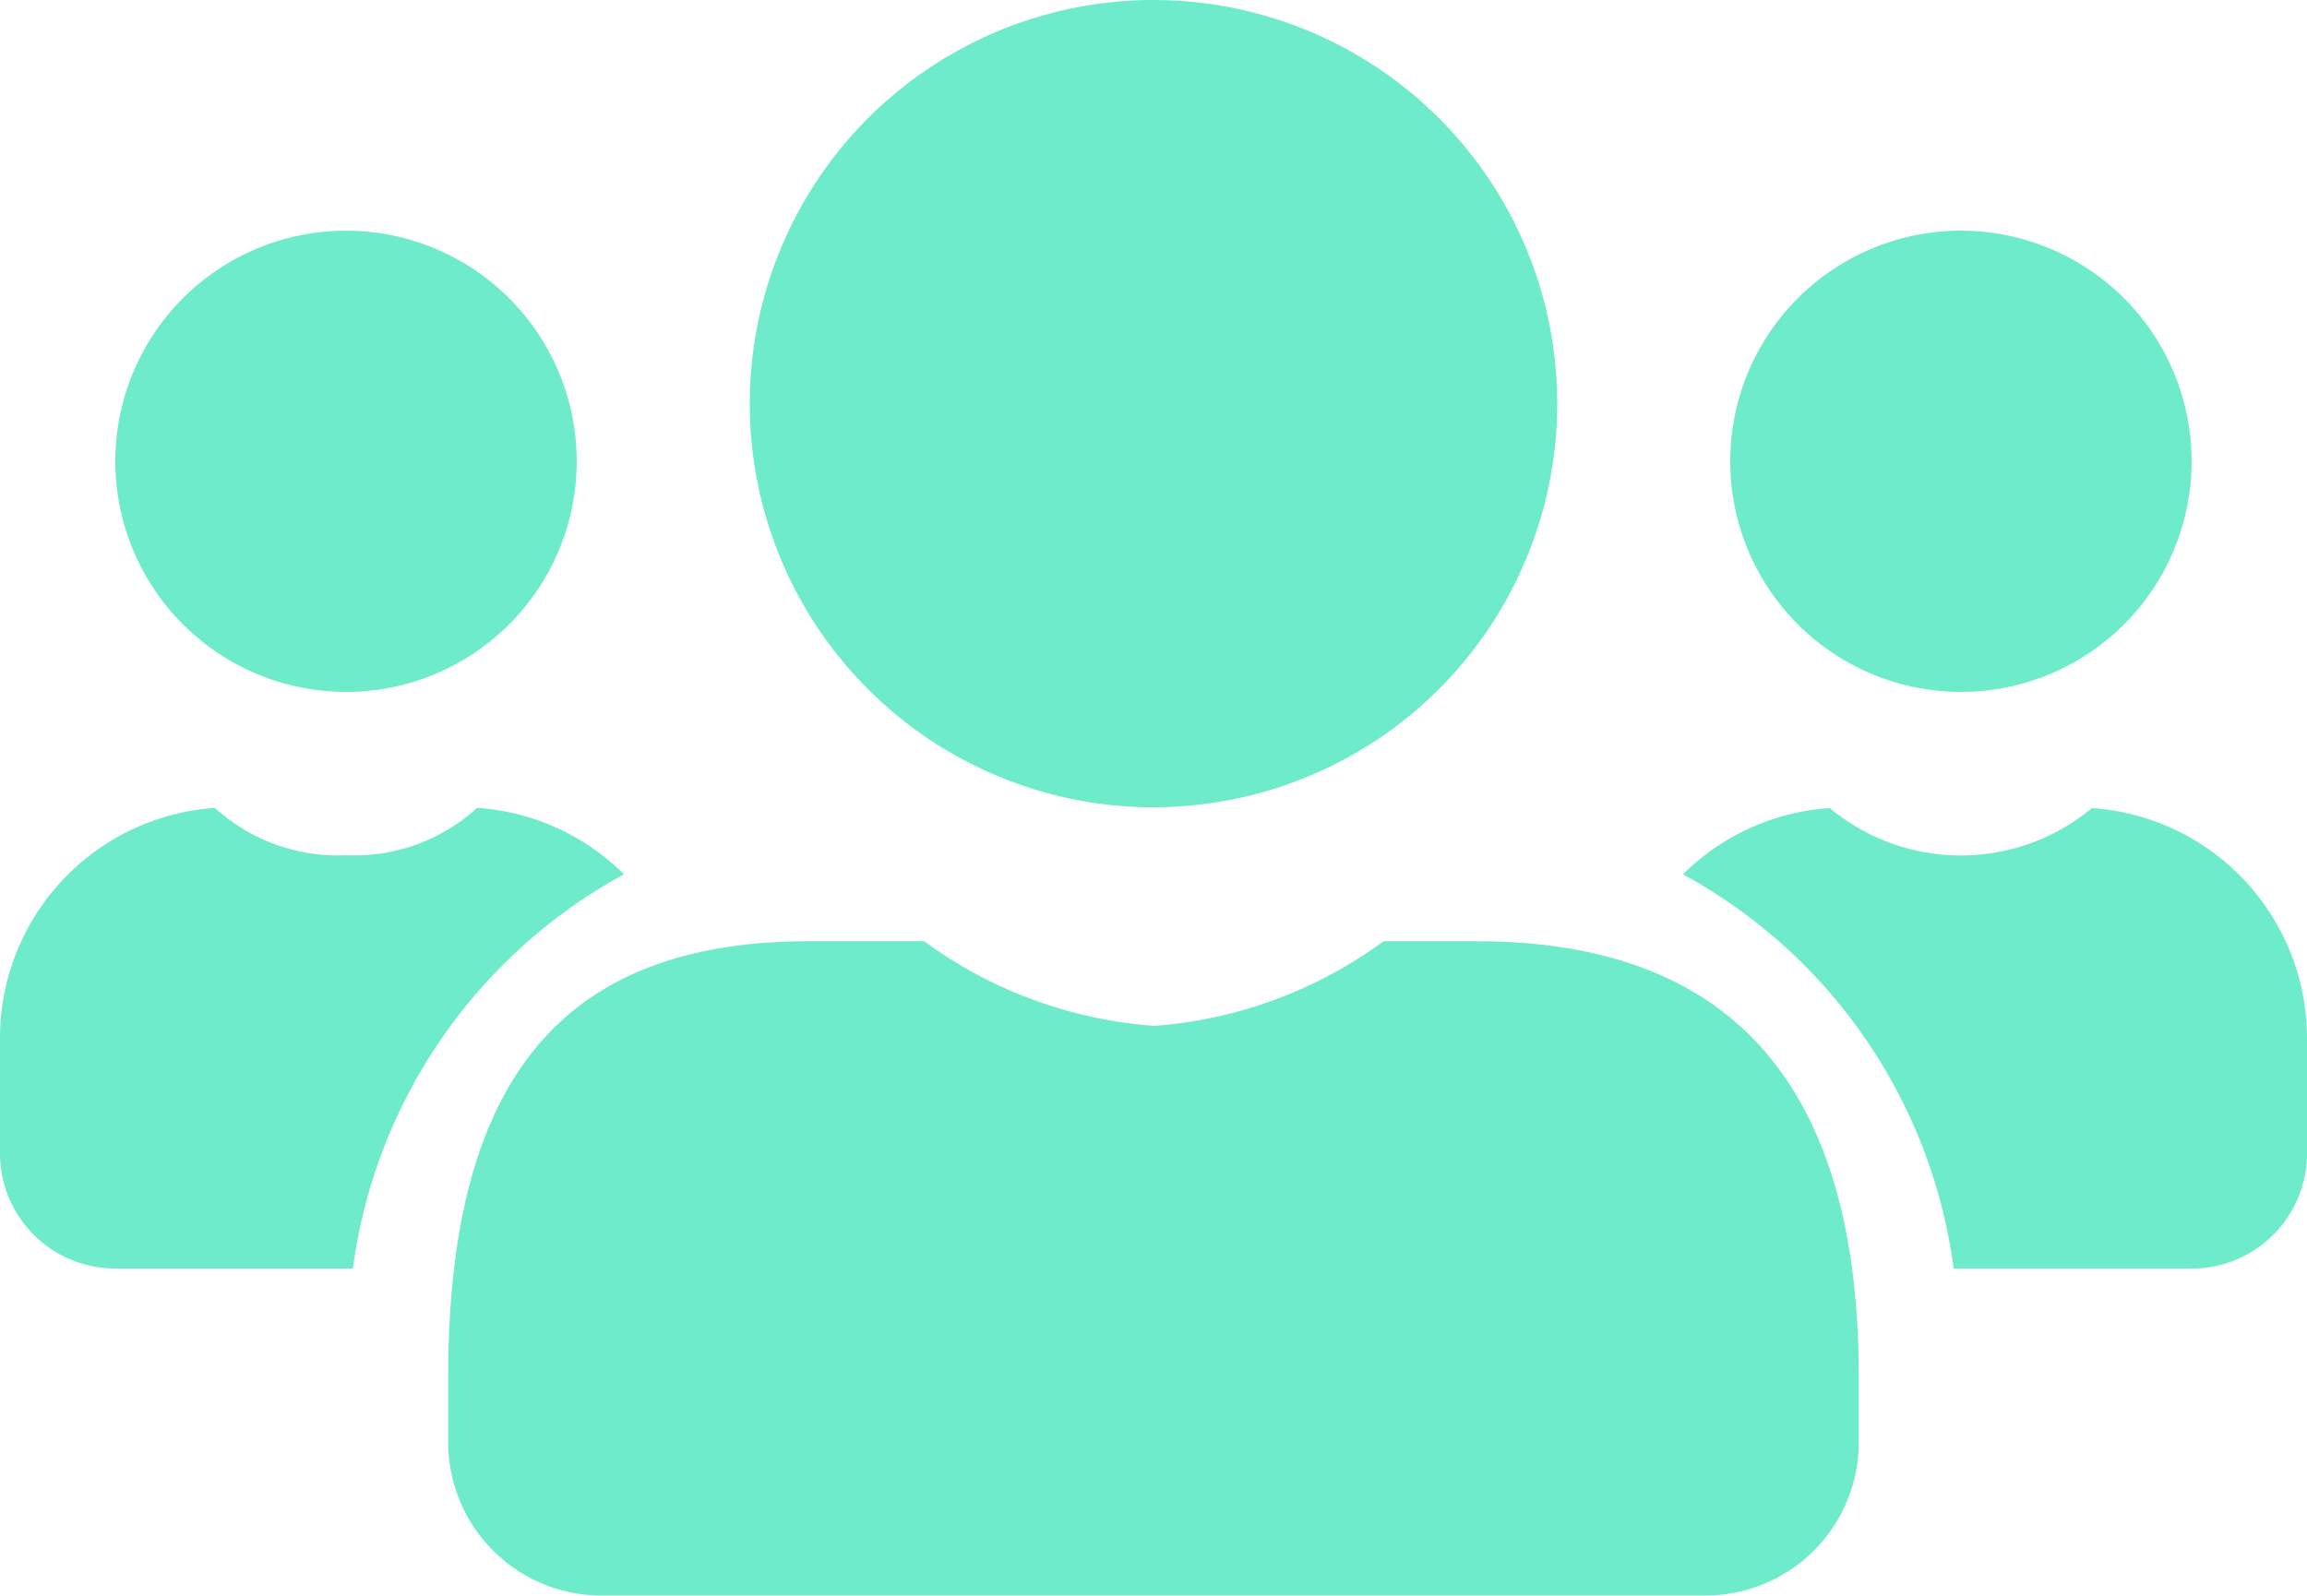
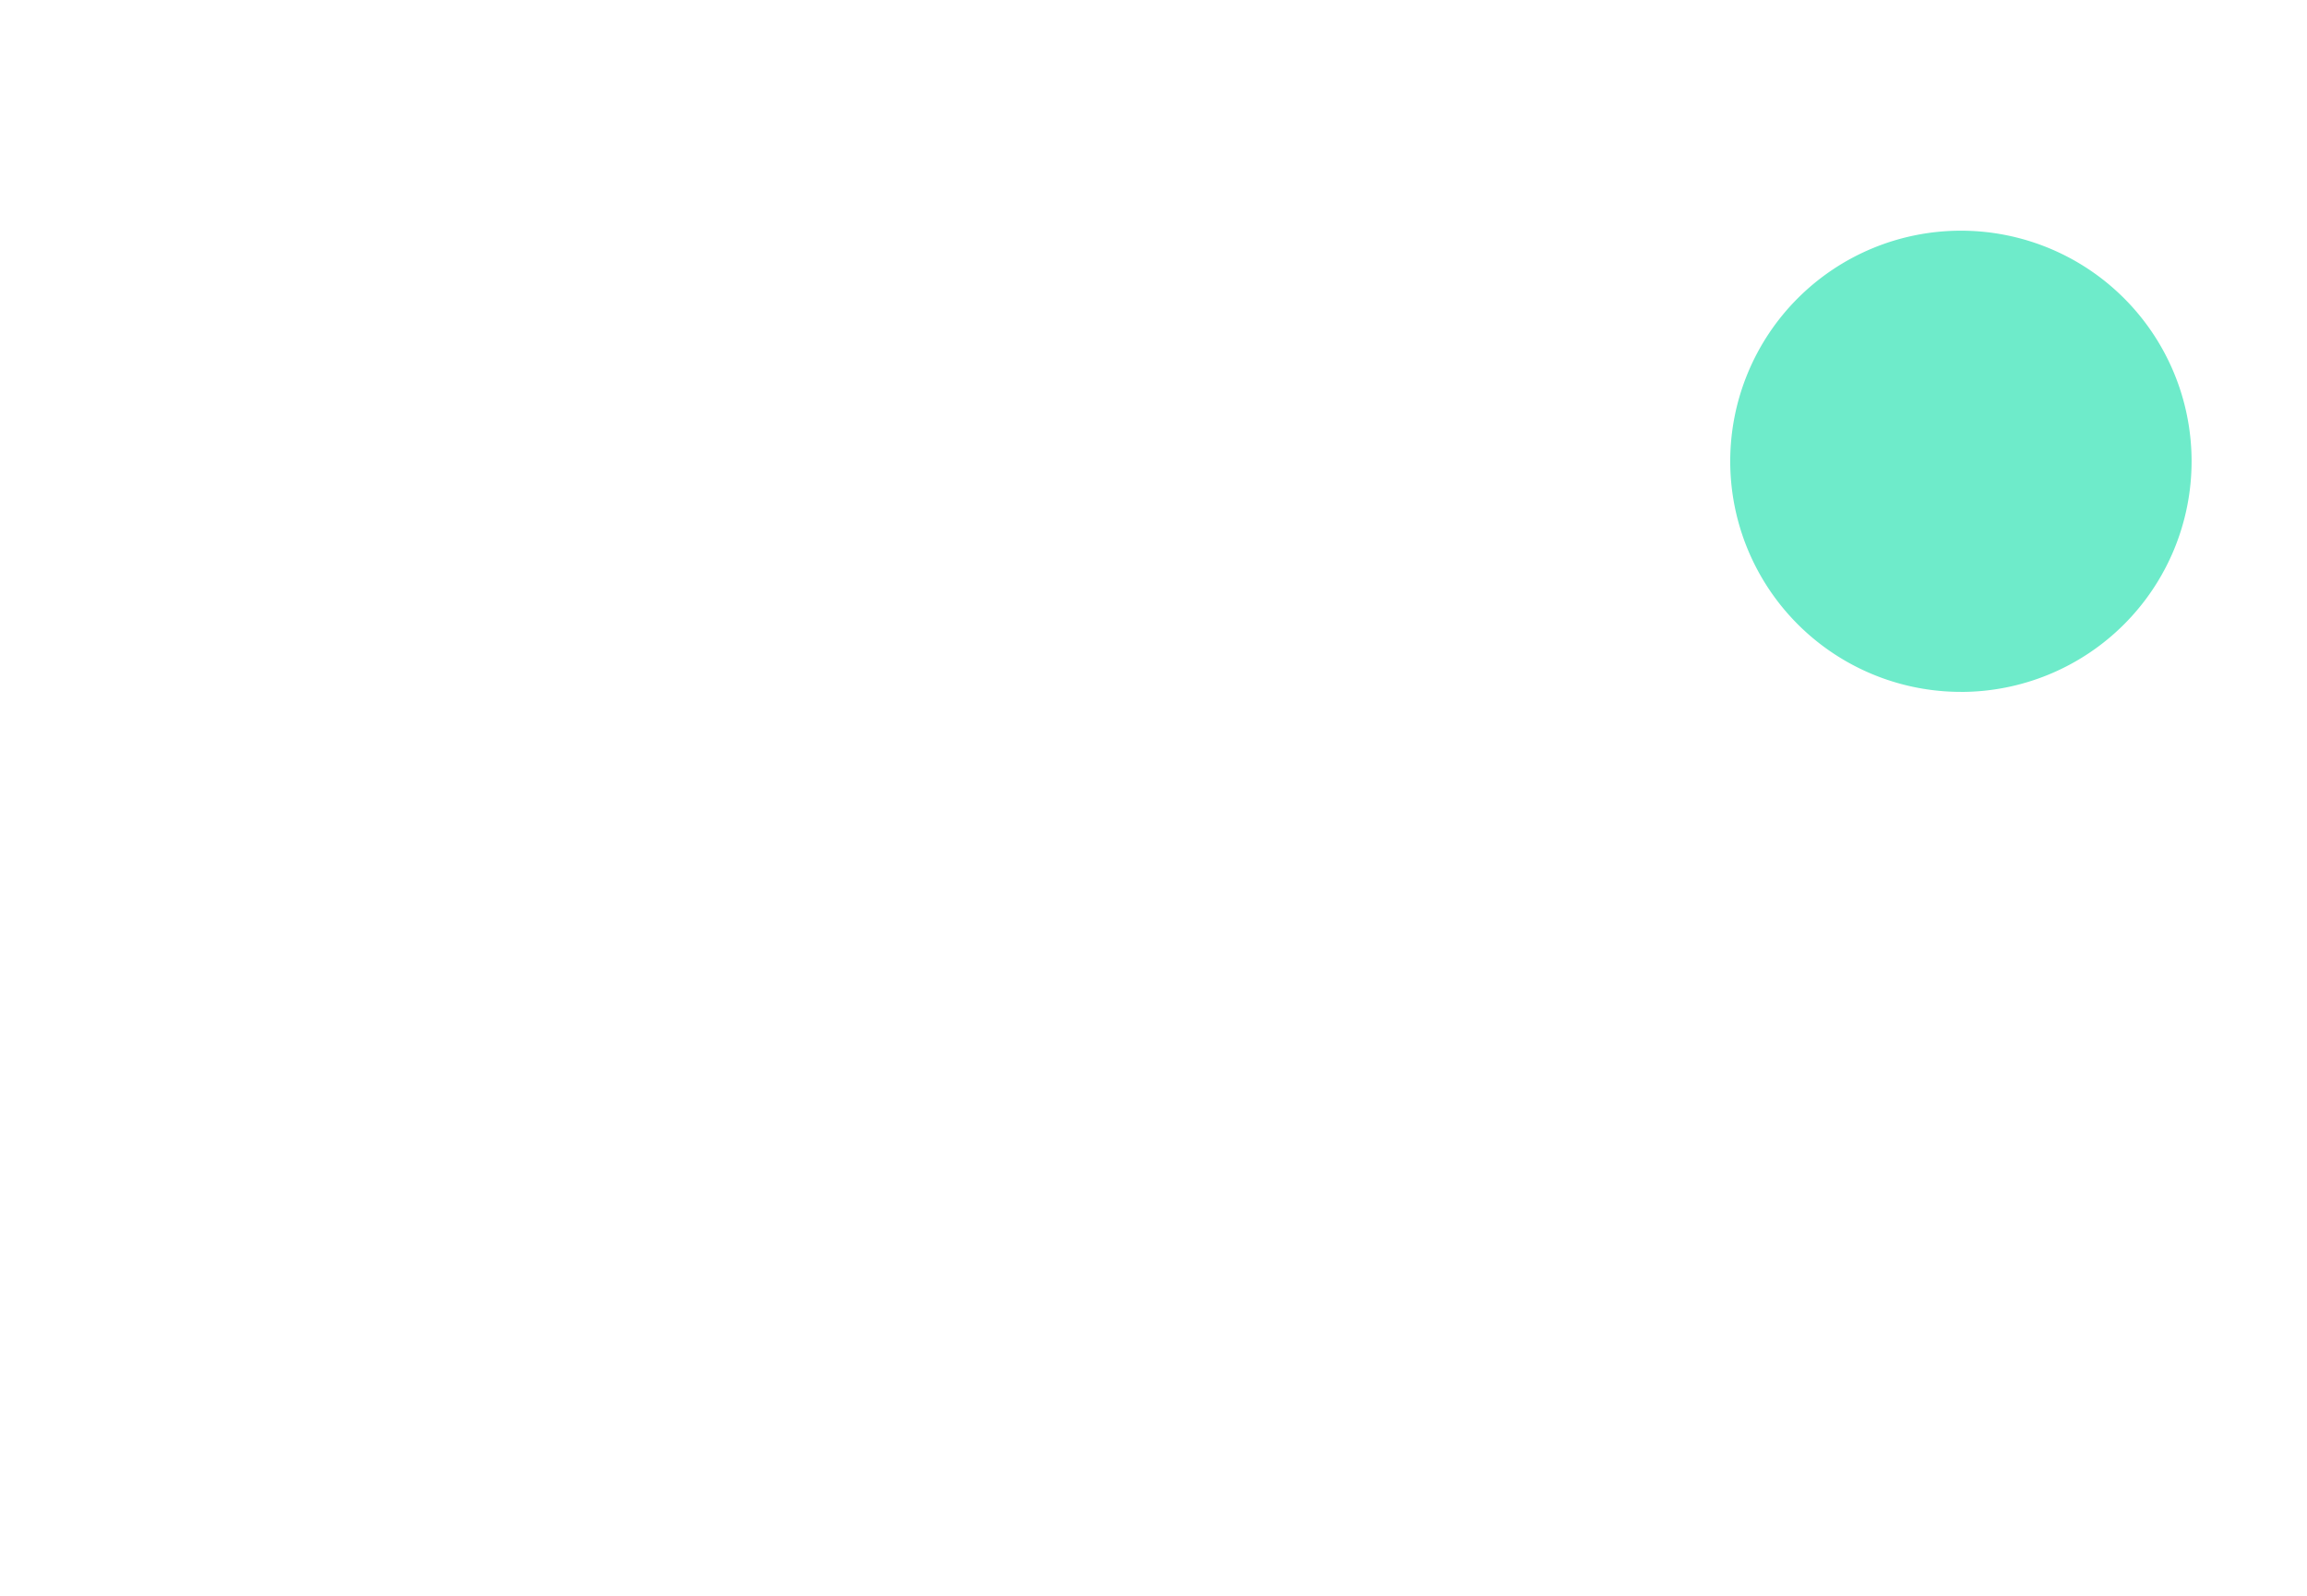
<svg xmlns="http://www.w3.org/2000/svg" width="60.526" height="41.873" viewBox="0 0 60.526 41.873">
  <g fill="#6eebca">
-     <path d="M38.743,24.7H36.3a11.6,11.6,0,0,1-6.022,2.222A11.624,11.624,0,0,1,24.245,24.7h-3c-6.129,0-9.486,3.195-9.486,11.424v1.666a4.025,4.025,0,0,0,3.966,4.081H44.8a4.024,4.024,0,0,0,3.966-4.081V36.125c0-8.26-3.9-11.424-10.028-11.424" />
-     <path d="M30.262,21.184A10.592,10.592,0,1,0,19.671,10.591v0A10.587,10.587,0,0,0,30.253,21.185h.009Z" />
-     <path d="M12.518,21.2a4.776,4.776,0,0,1-3.44,1.244,4.782,4.782,0,0,1-3.44-1.243A6.054,6.054,0,0,0,0,27.237v3.026a3.022,3.022,0,0,0,3.02,3.026H9.258A13.868,13.868,0,0,1,16.37,22.944,6.034,6.034,0,0,0,12.518,21.2" />
-     <path d="M54.885,21.206a5.378,5.378,0,0,1-6.88,0,6.027,6.027,0,0,0-3.85,1.739,13.835,13.835,0,0,1,7.1,10.346H57.5a3.024,3.024,0,0,0,3.026-3.02V27.237a6.054,6.054,0,0,0-5.641-6.031" />
    <path d="M51.446,18.158A6.052,6.052,0,1,0,45.394,12.1a6.053,6.053,0,0,0,6.052,6.057" />
-     <path d="M9.079,18.158A6.052,6.052,0,1,0,3.026,12.1a6.053,6.053,0,0,0,6.053,6.057" />
  </g>
</svg>